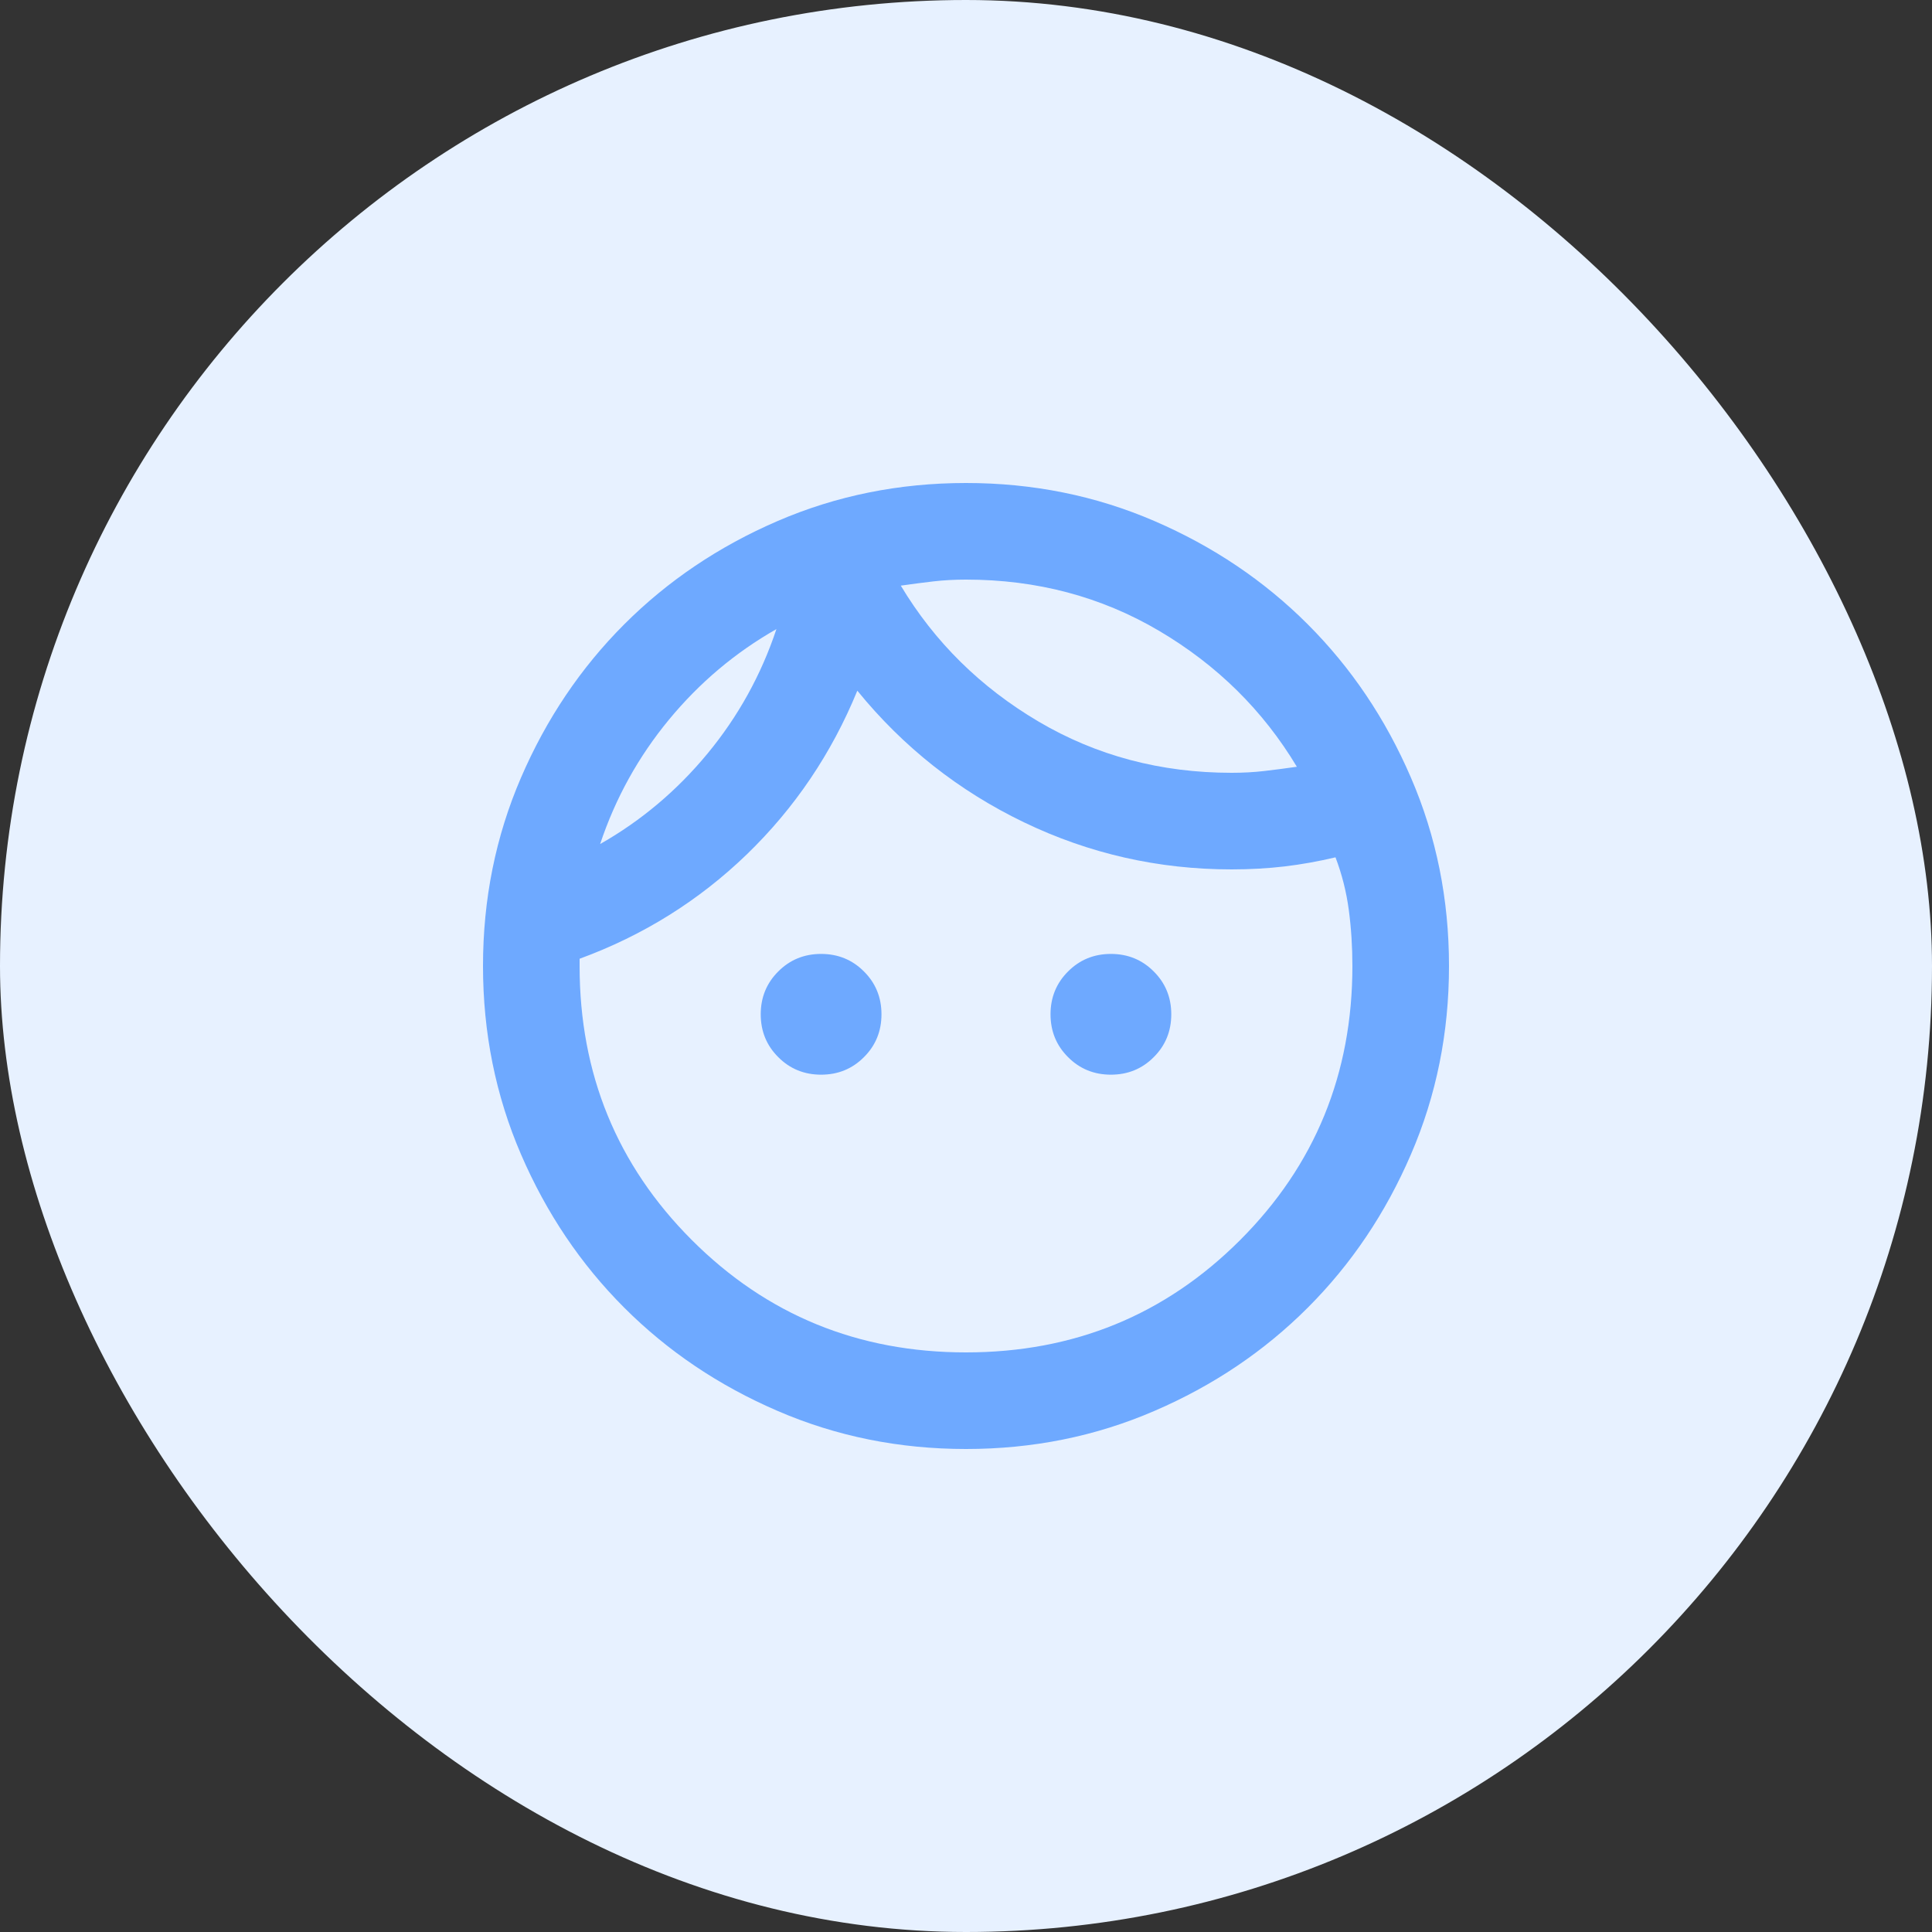
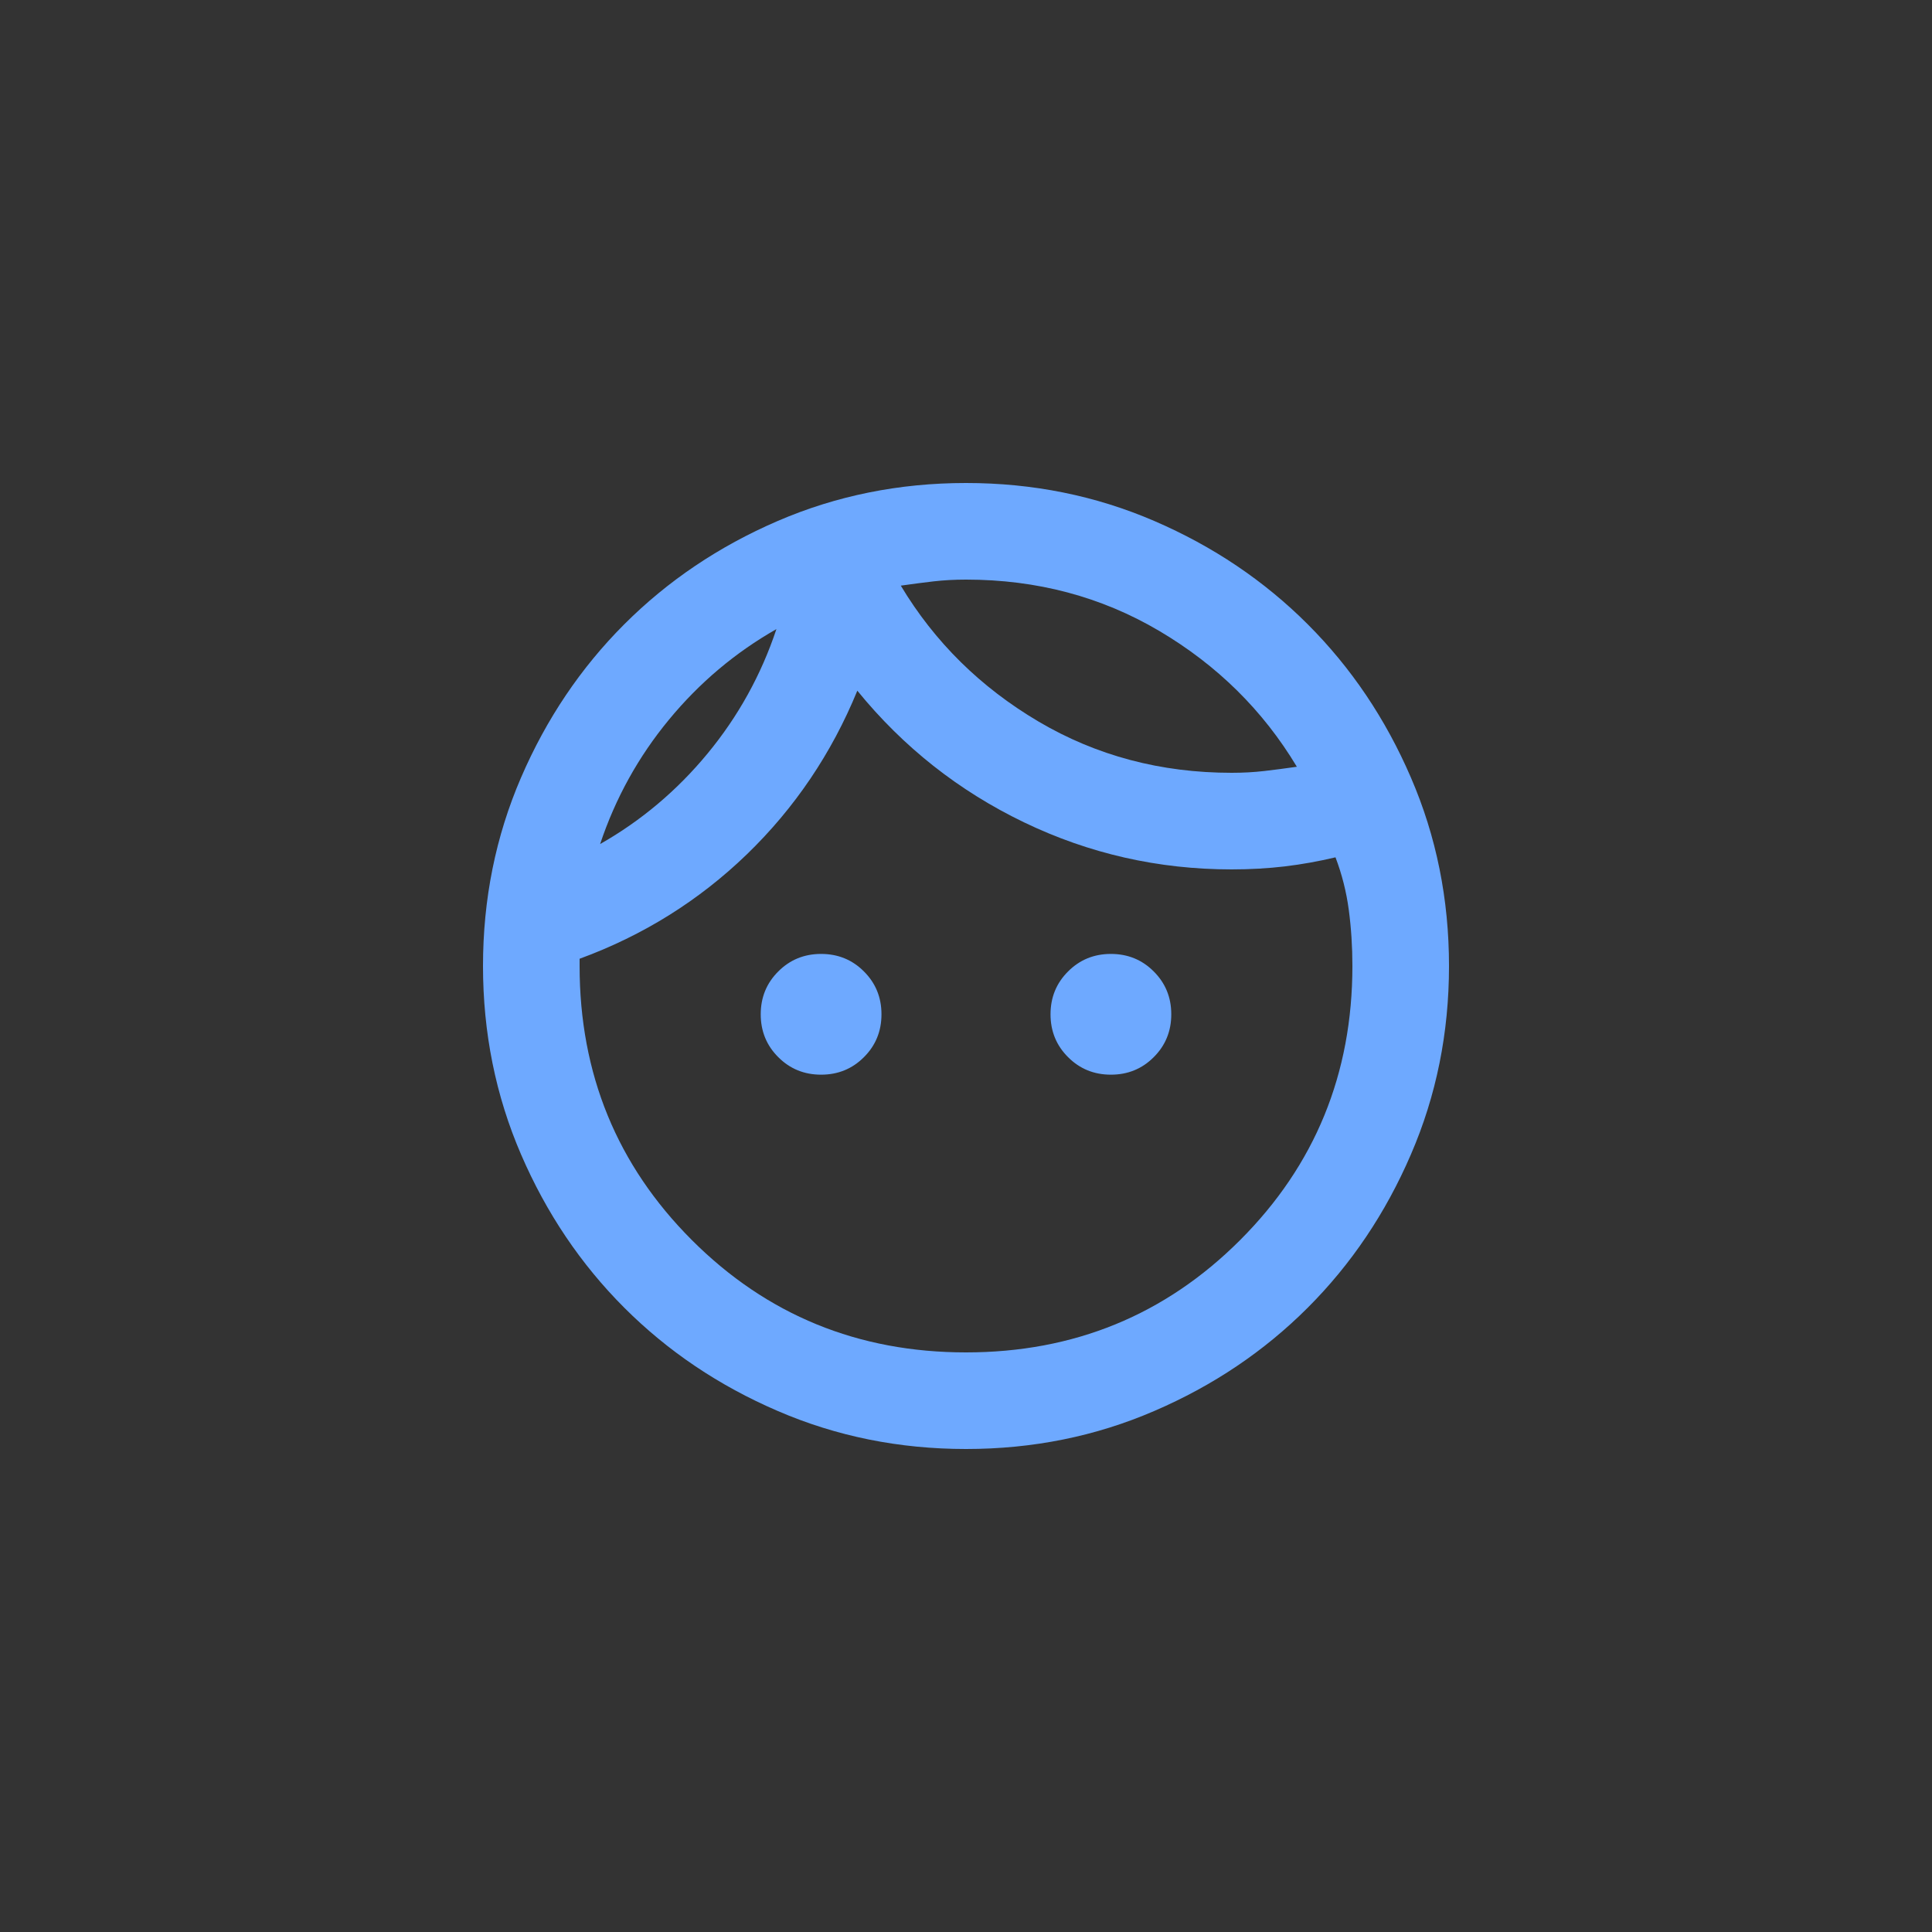
<svg xmlns="http://www.w3.org/2000/svg" width="40" height="40" viewBox="0 0 40 40" fill="none">
  <rect x="0" y="0" width="40" height="40" fill="#333333" stroke="none" />
-   <rect width="40" height="40" rx="20" fill="#E7F1FF" />
  <path d="M17 22.25C16.65 22.25 16.354 22.129 16.113 21.887C15.871 21.646 15.75 21.35 15.75 21C15.75 20.65 15.871 20.354 16.113 20.113C16.354 19.871 16.65 19.75 17 19.75C17.35 19.75 17.646 19.871 17.887 20.113C18.129 20.354 18.25 20.65 18.25 21C18.25 21.35 18.129 21.646 17.887 21.887C17.646 22.129 17.35 22.25 17 22.25ZM23 22.25C22.65 22.25 22.354 22.129 22.113 21.887C21.871 21.646 21.75 21.35 21.75 21C21.75 20.65 21.871 20.354 22.113 20.113C22.354 19.871 22.65 19.75 23 19.75C23.35 19.75 23.646 19.871 23.887 20.113C24.129 20.354 24.25 20.65 24.25 21C24.25 21.35 24.129 21.646 23.887 21.887C23.646 22.129 23.35 22.25 23 22.25ZM20 28C22.233 28 24.125 27.225 25.675 25.675C27.225 24.125 28 22.233 28 20C28 19.6 27.975 19.212 27.925 18.837C27.875 18.462 27.783 18.1 27.65 17.75C27.3 17.833 26.95 17.896 26.6 17.938C26.25 17.979 25.883 18 25.5 18C23.983 18 22.55 17.675 21.2 17.025C19.85 16.375 18.7 15.467 17.75 14.3C17.217 15.6 16.454 16.729 15.463 17.688C14.471 18.646 13.317 19.367 12 19.85V20C12 22.233 12.775 24.125 14.325 25.675C15.875 27.225 17.767 28 20 28ZM20 30C18.617 30 17.317 29.738 16.1 29.212C14.883 28.688 13.825 27.975 12.925 27.075C12.025 26.175 11.312 25.117 10.787 23.9C10.262 22.683 10 21.383 10 20C10 18.617 10.262 17.317 10.787 16.1C11.312 14.883 12.025 13.825 12.925 12.925C13.825 12.025 14.883 11.312 16.1 10.787C17.317 10.262 18.617 10 20 10C21.383 10 22.683 10.262 23.9 10.787C25.117 11.312 26.175 12.025 27.075 12.925C27.975 13.825 28.688 14.883 29.212 16.1C29.738 17.317 30 18.617 30 20C30 21.383 29.738 22.683 29.212 23.9C28.688 25.117 27.975 26.175 27.075 27.075C26.175 27.975 25.117 28.688 23.9 29.212C22.683 29.738 21.383 30 20 30ZM18.65 12.125C19.35 13.292 20.3 14.229 21.5 14.938C22.7 15.646 24.033 16 25.5 16C25.733 16 25.958 15.988 26.175 15.963C26.392 15.938 26.617 15.908 26.85 15.875C26.15 14.708 25.2 13.771 24 13.062C22.8 12.354 21.467 12 20 12C19.767 12 19.542 12.012 19.325 12.037C19.108 12.062 18.883 12.092 18.65 12.125ZM12.425 17.475C13.275 16.992 14.017 16.367 14.65 15.6C15.283 14.833 15.758 13.975 16.075 13.025C15.225 13.508 14.483 14.133 13.85 14.9C13.217 15.667 12.742 16.525 12.425 17.475Z" fill="#6EA9FF" />
</svg>